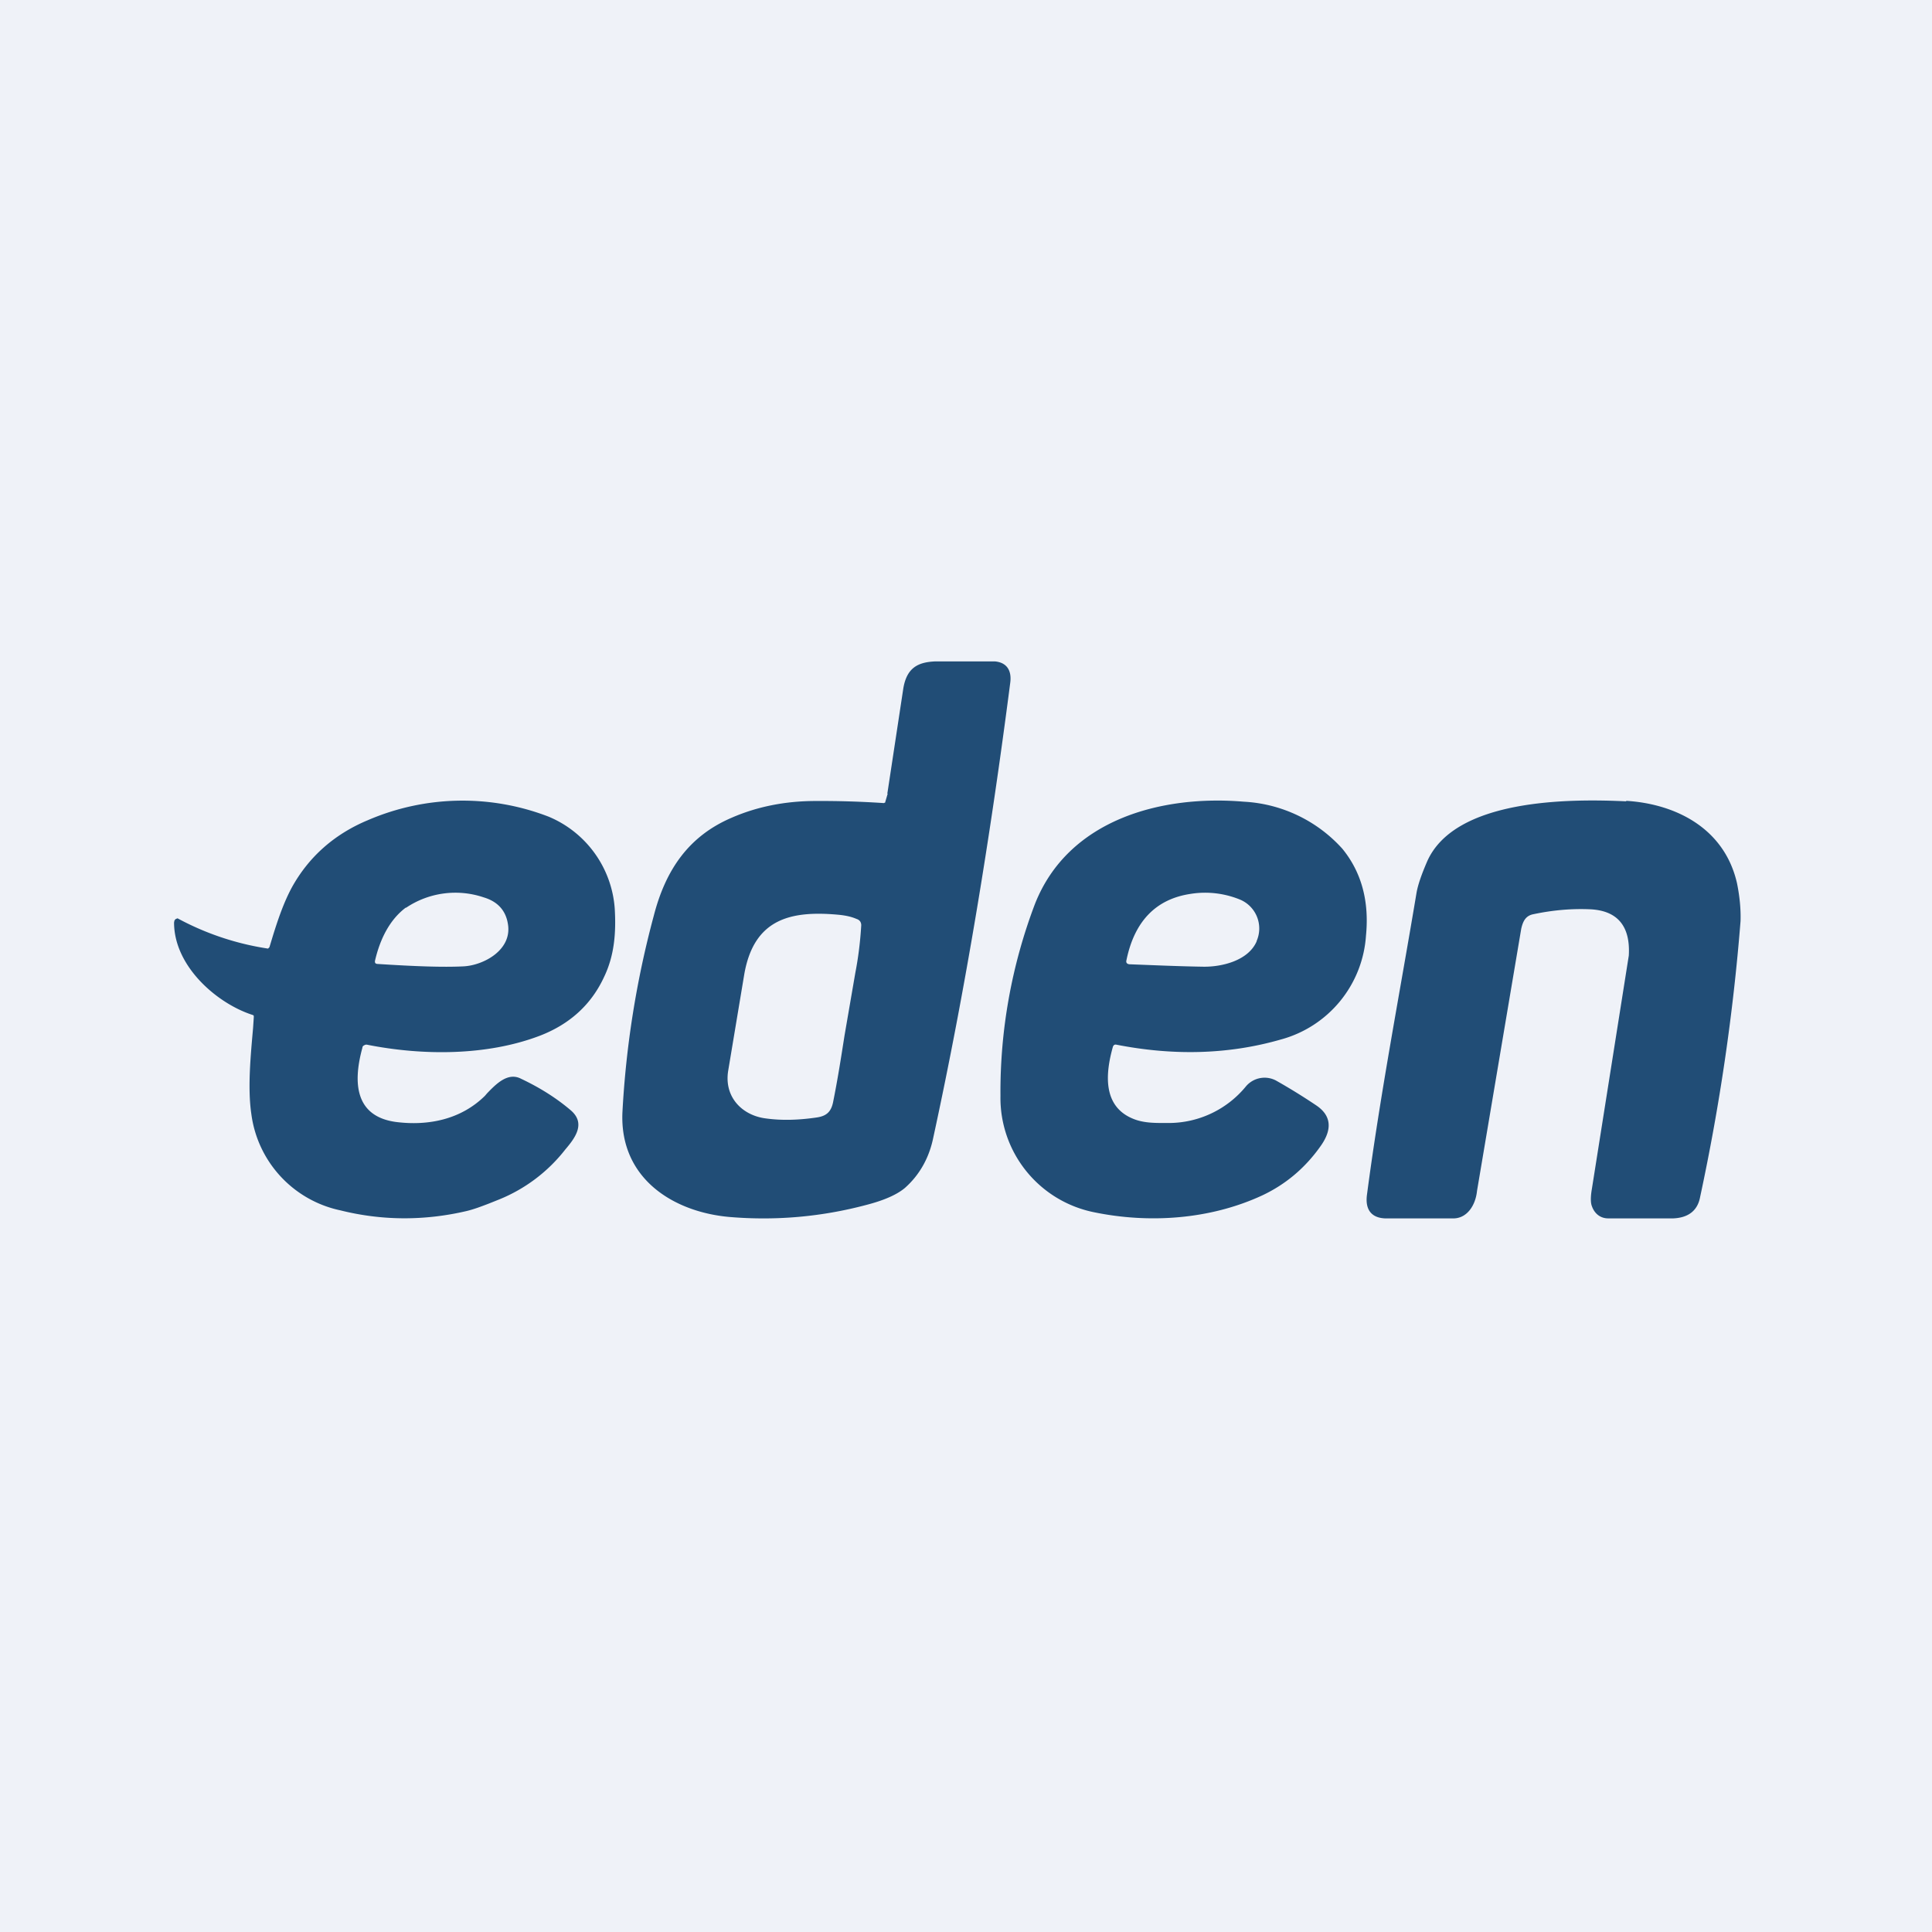
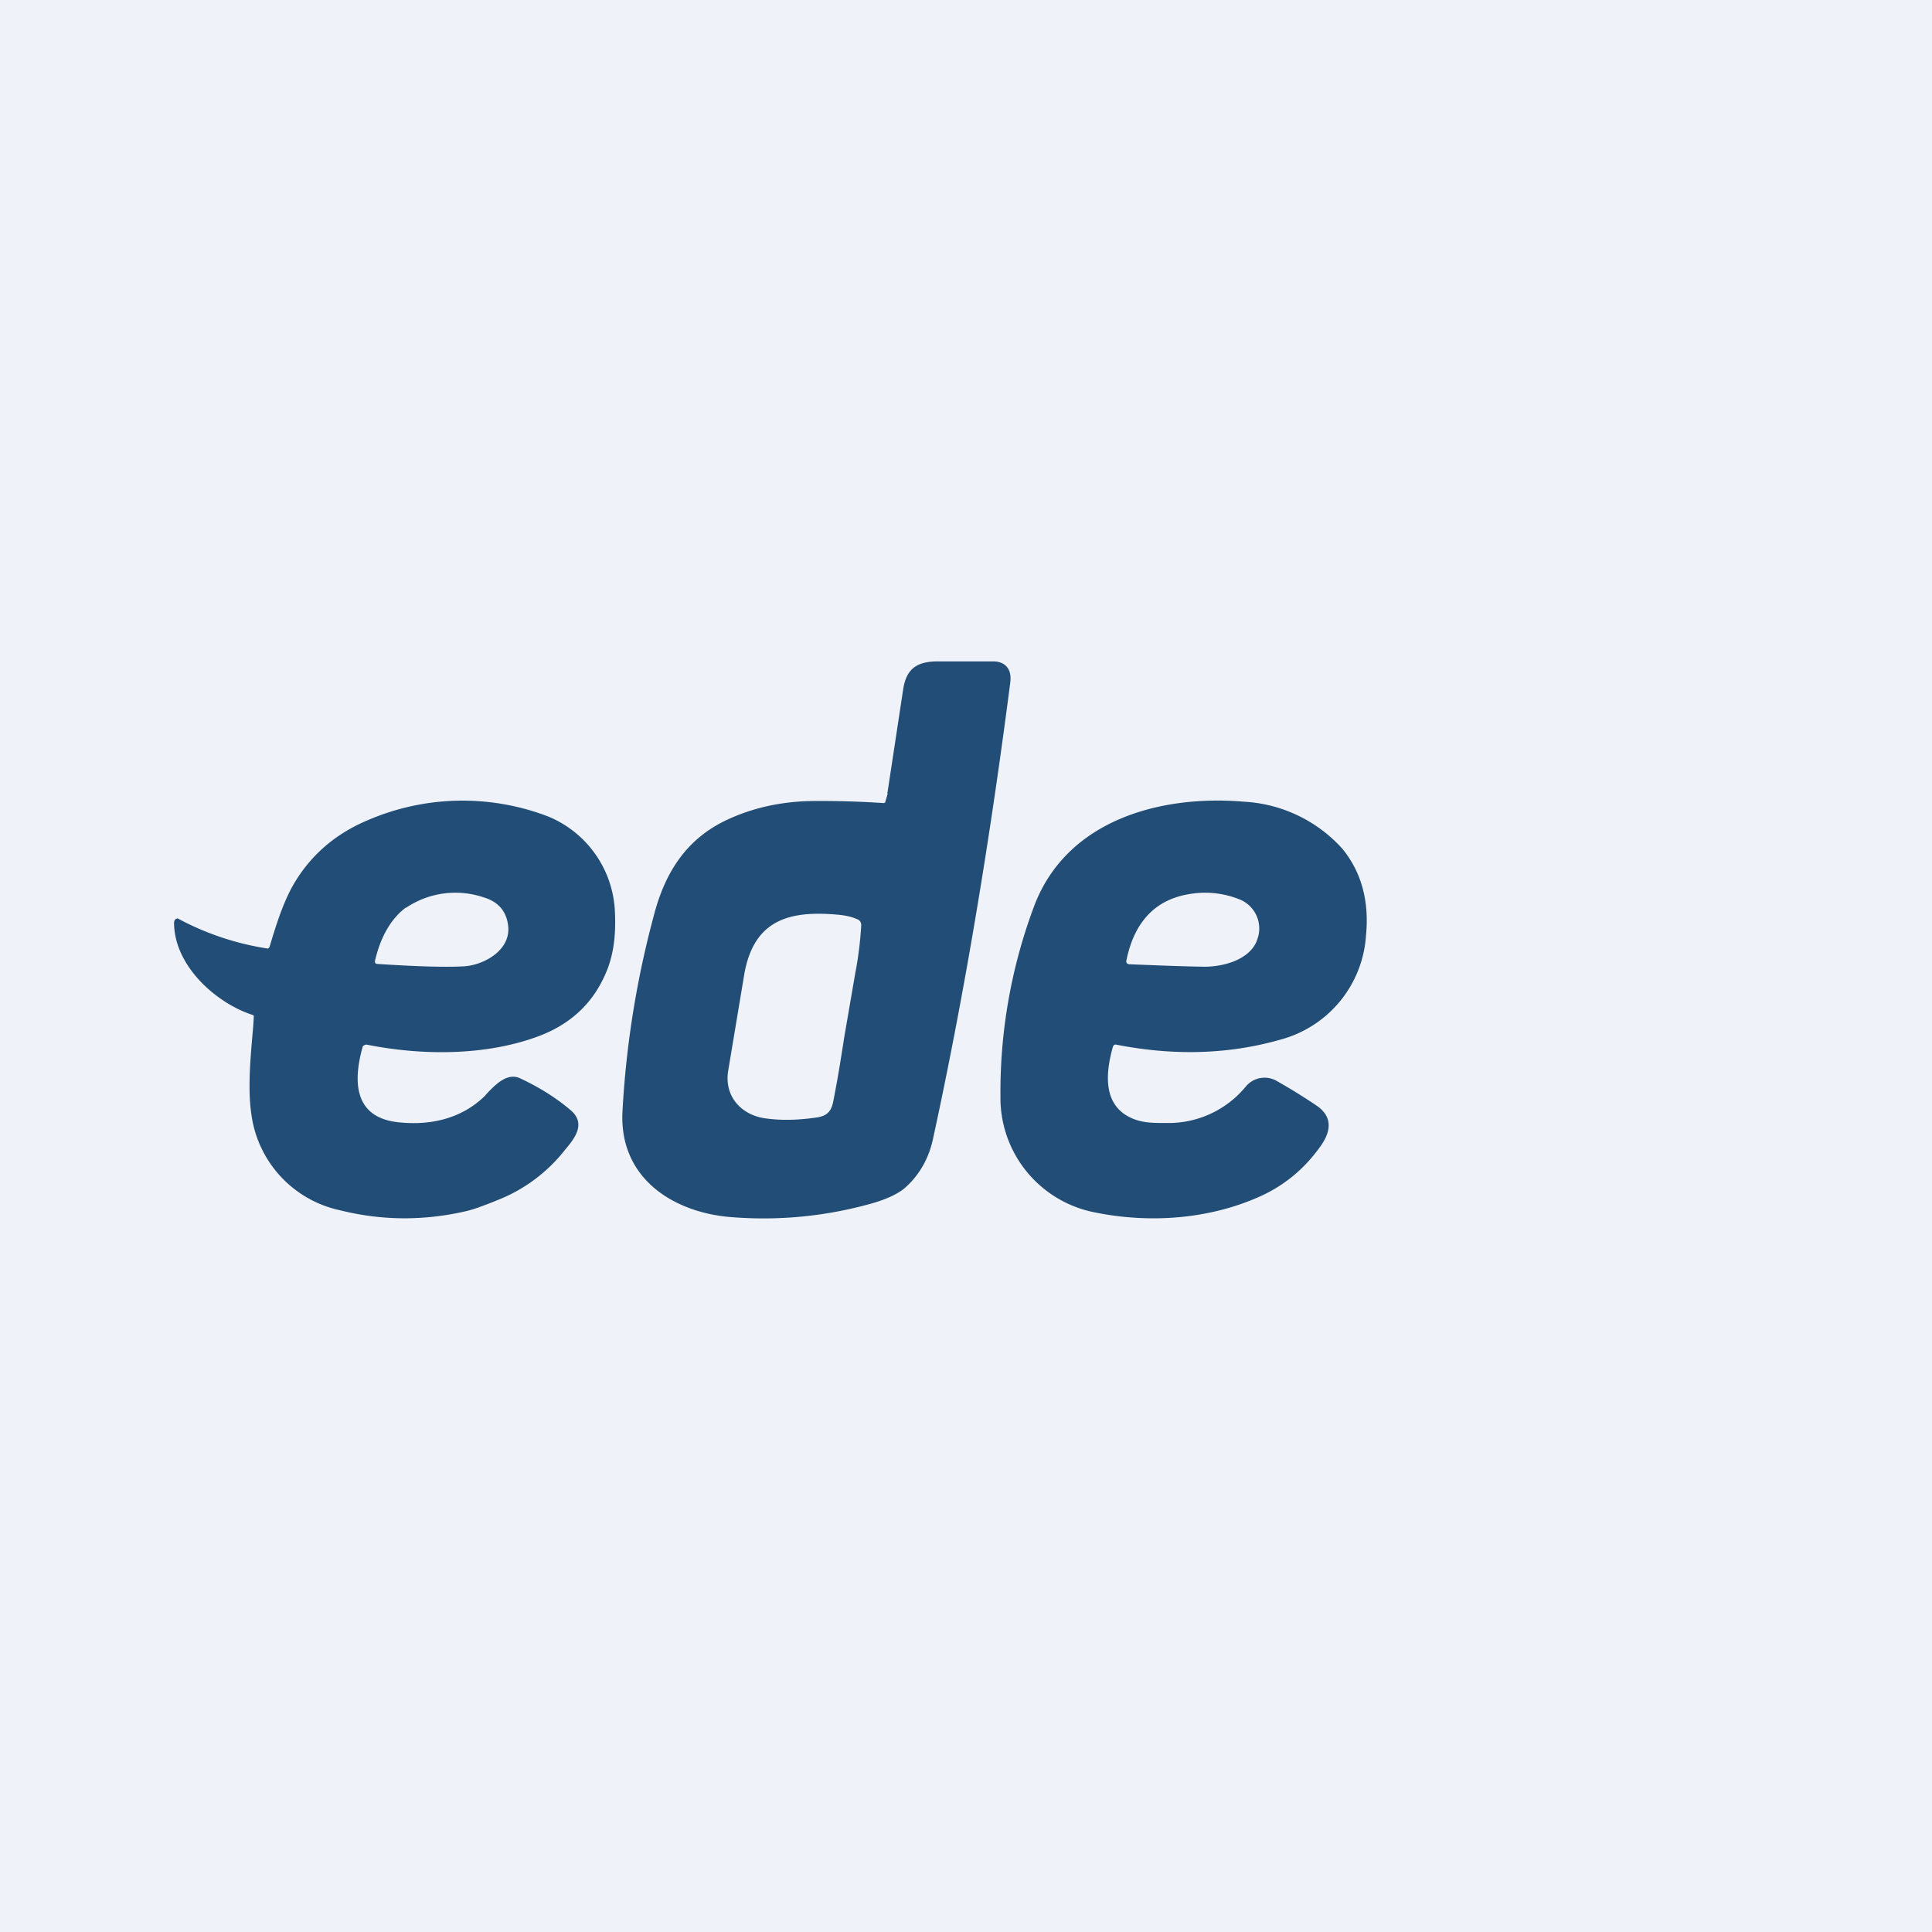
<svg xmlns="http://www.w3.org/2000/svg" viewBox="0 0 55.5 55.5">
  <path fill="#EFF2F8" d="M0 0h55.5v55.5H0Z" />
-   <path fill="#214D76" d="M46.71 23.005c1.41.085 2.83.775 3.19 2.375.08.4.11.75.1 1.08a60.34 60.34 0 0 1-1.16 7.92c-.07.39-.33.6-.77.62H46.2c-.24 0-.4-.15-.47-.35-.04-.1-.04-.27 0-.5l1.06-6.7c.05-.85-.33-1.3-1.13-1.33-.5-.02-1.03.02-1.6.14-.23.04-.31.2-.36.42l-1.27 7.53c-.04.4-.27.77-.65.79h-2c-.4-.02-.57-.27-.51-.69.38-2.89.94-5.77 1.42-8.65.04-.24.15-.55.31-.92.8-1.79 4.06-1.8 5.72-1.72Z" />
  <path fill="#214D76" fill-rule="evenodd" d="M7.29 29.185v.045l-.02.3c-.07.8-.16 1.72-.05 2.47a3.26 3.26 0 0 0 2.56 2.77c1.2.3 2.42.3 3.62.02.21-.05.42-.13.63-.21l.3-.12a4.6 4.6 0 0 0 1.91-1.44c.28-.33.6-.75.15-1.13-.4-.34-.87-.64-1.42-.9-.38-.2-.72.15-.98.42l-.06.07c-.69.68-1.63.87-2.56.75-1.16-.16-1.24-1.11-.96-2.13 0-.03.02-.06.05-.07a.11.11 0 0 1 .08-.02c1.61.32 3.44.32 4.95-.25.87-.33 1.5-.9 1.87-1.71.29-.61.34-1.26.3-1.94a3.1 3.1 0 0 0-1.9-2.65 6.87 6.87 0 0 0-5.19.1c-.96.4-1.7 1.05-2.19 1.94-.23.43-.39.9-.54 1.38l-.1.33-.04.04a7.94 7.94 0 0 1-2.6-.87l-.05.02a.12.12 0 0 0-.04.05L5 26.5c0 1.27 1.25 2.34 2.27 2.66l.02.02Zm4.37-3.115c-.48.36-.75.93-.89 1.54 0 .05.01.07.06.08 1.08.07 1.9.1 2.49.07.57-.03 1.4-.47 1.27-1.22-.06-.38-.29-.64-.69-.76a2.54 2.54 0 0 0-2.24.3Zm20.87 6.06c-.85-.36-.78-1.28-.56-2.06.02-.05.05-.07.1-.06 1.58.31 3.17.3 4.73-.15a3.32 3.32 0 0 0 2.44-2.98c.1-1.01-.14-1.84-.68-2.5a4.1 4.1 0 0 0-2.83-1.35c-2.35-.2-5.04.5-6 2.94a15.2 15.2 0 0 0-.99 5.51 3.35 3.35 0 0 0 2.67 3.34c1.58.33 3.34.22 4.85-.48.68-.32 1.25-.8 1.7-1.45.32-.47.27-.85-.14-1.13a17.3 17.3 0 0 0-1.13-.7.7.7 0 0 0-.9.15 2.87 2.87 0 0 1-2.21 1.05h-.11c-.32 0-.64 0-.94-.13Zm3.57-5.1a.9.9 0 0 0-.46-1.18 2.64 2.64 0 0 0-1.45-.17c-.98.15-1.6.78-1.83 1.9-.02.07.01.11.08.12.77.03 1.47.06 2.12.07.53.01 1.3-.17 1.54-.73ZM25.5 22.8l-.07.24c0 .01 0 .02-.02.02l-.02.01a27.1 27.1 0 0 0-1.96-.06c-.89 0-1.7.17-2.41.48-1.24.53-1.9 1.5-2.24 2.82a27.27 27.27 0 0 0-.9 5.65c-.08 1.9 1.47 2.86 3.08 3 1.31.11 2.63 0 3.94-.35.5-.13.86-.29 1.09-.48.42-.37.7-.86.82-1.45.93-4.28 1.65-8.72 2.21-13.06.05-.36-.1-.59-.44-.62h-1.71c-.51.02-.82.19-.92.77l-.46 3.03Zm-4.58 7.95c-.13.77.41 1.3 1.09 1.38.44.06.92.05 1.46-.03.26-.04.4-.15.46-.43.13-.64.23-1.28.33-1.92l.31-1.8c.08-.41.14-.86.17-1.36a.2.2 0 0 0-.03-.12.19.19 0 0 0-.1-.07c-.16-.07-.32-.1-.5-.12-1.38-.13-2.45.1-2.73 1.71l-.46 2.76Z" />
</svg>